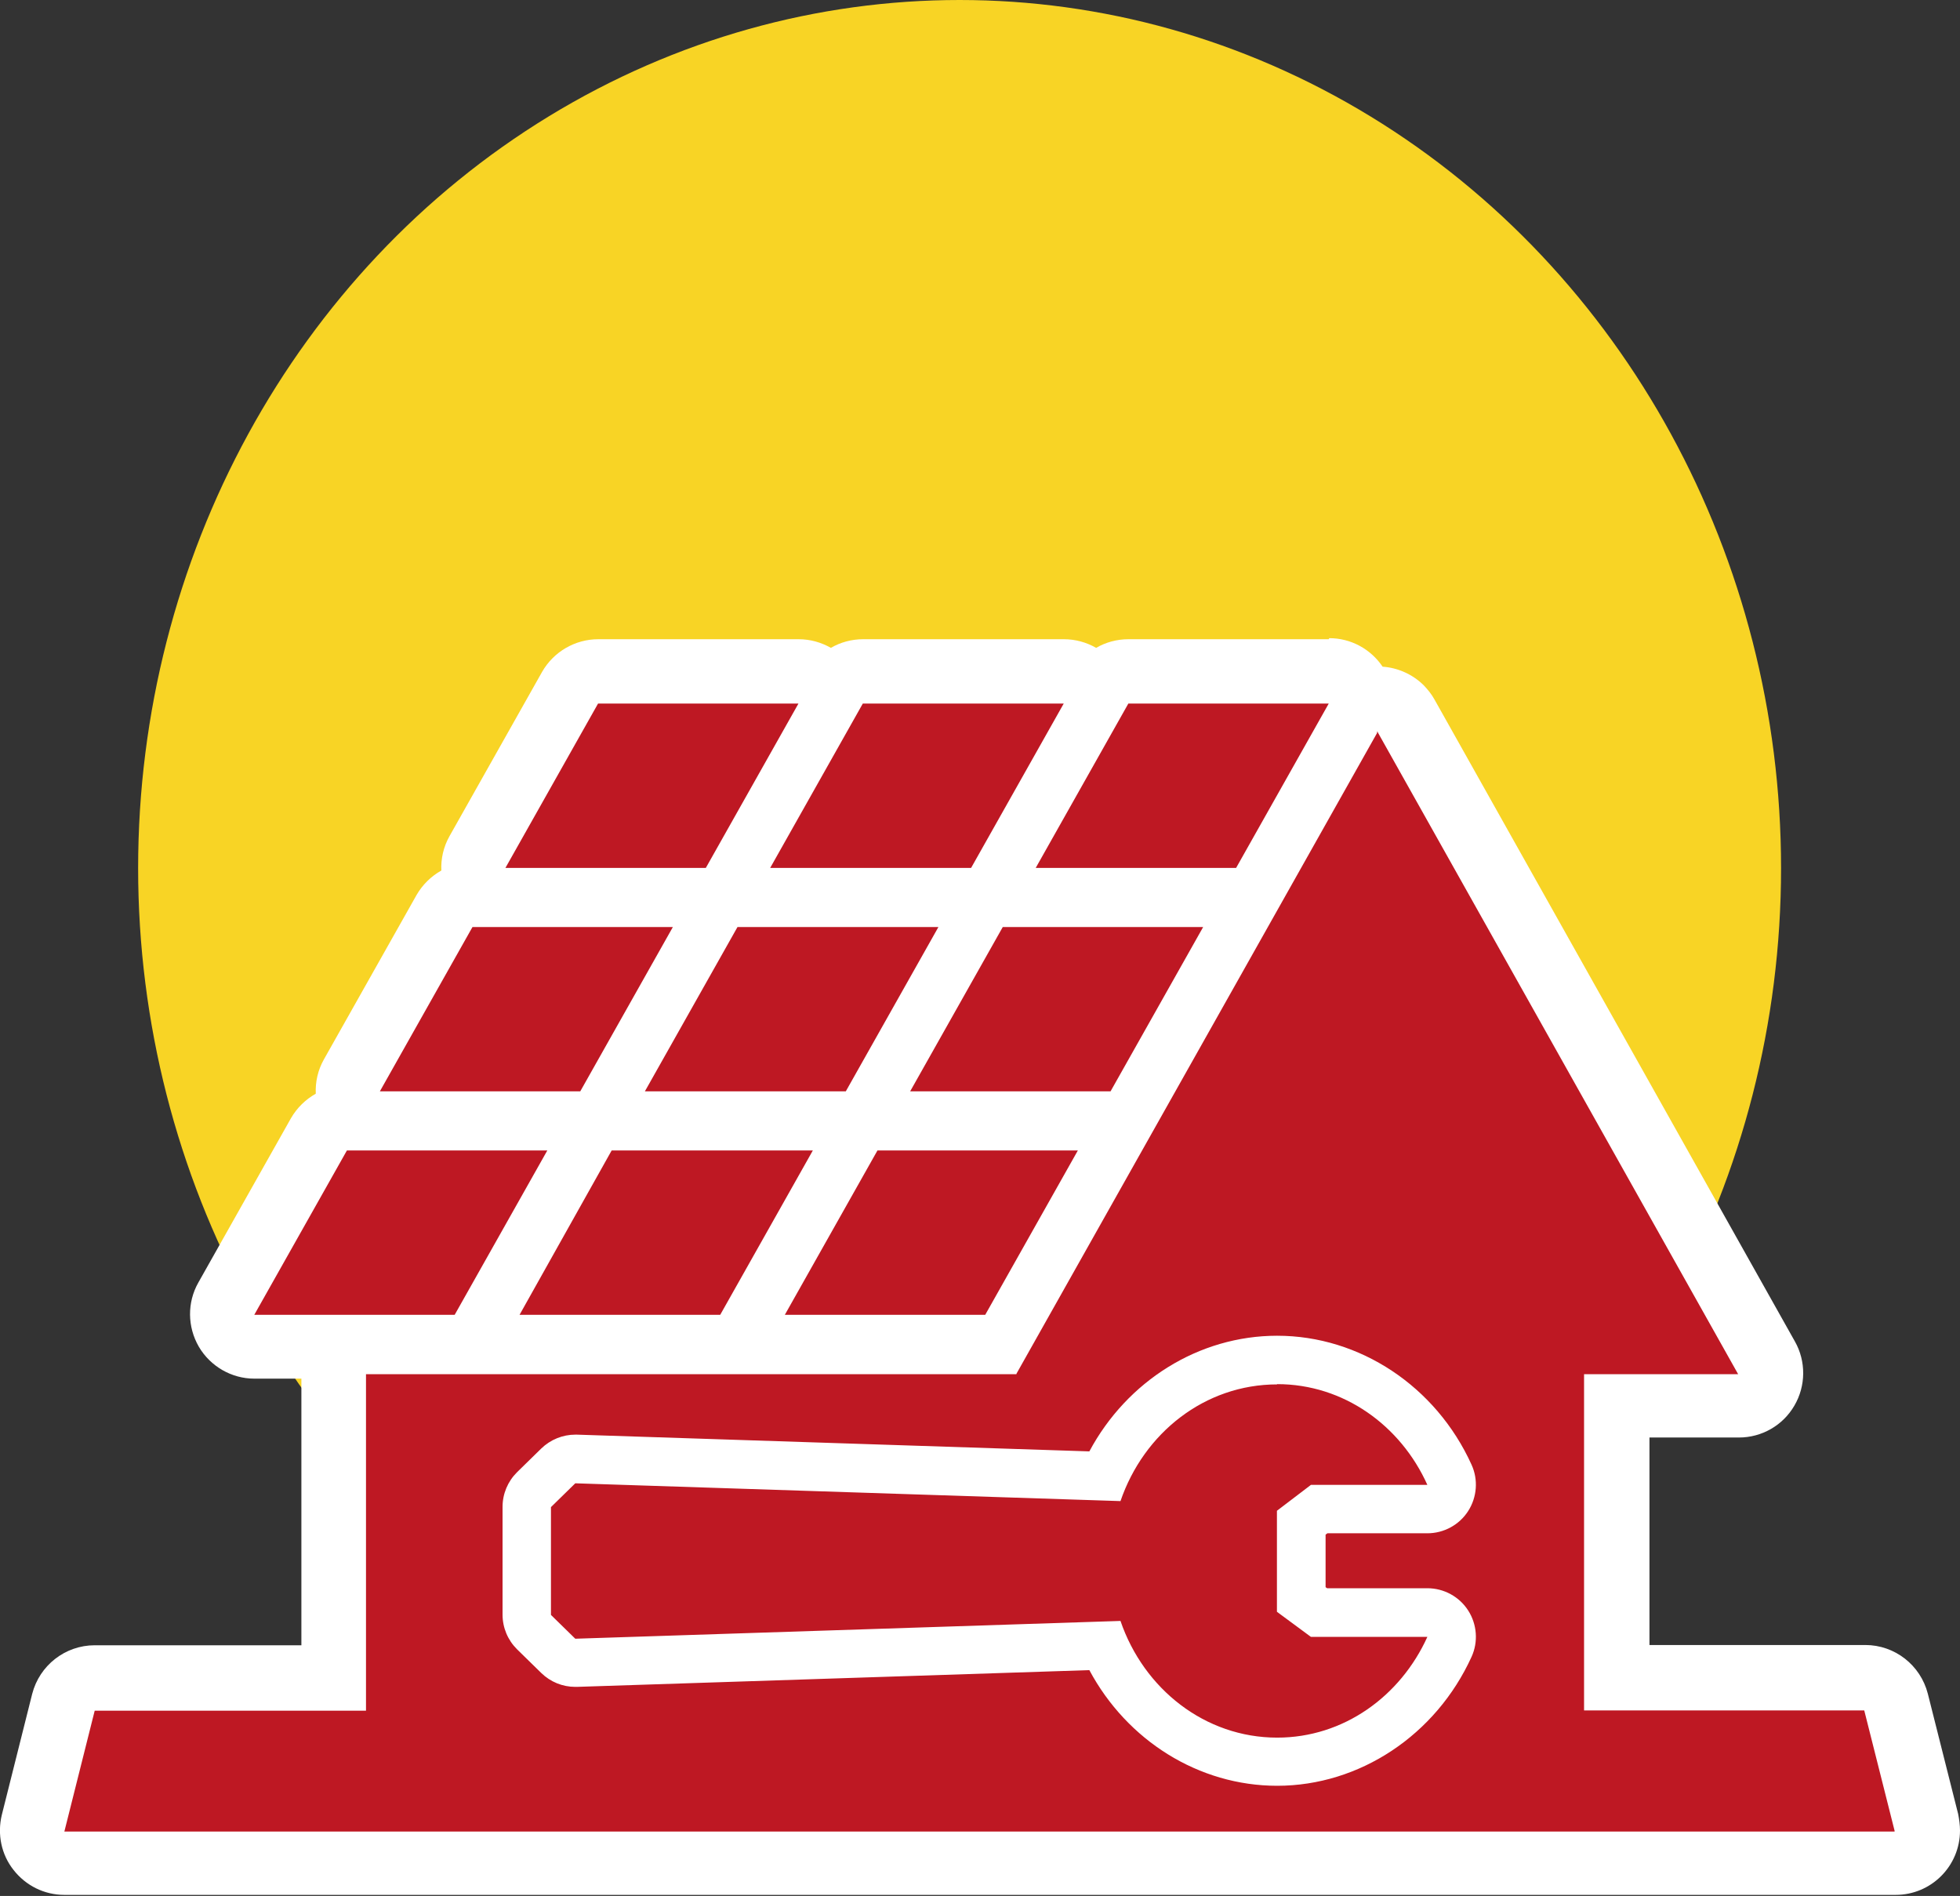
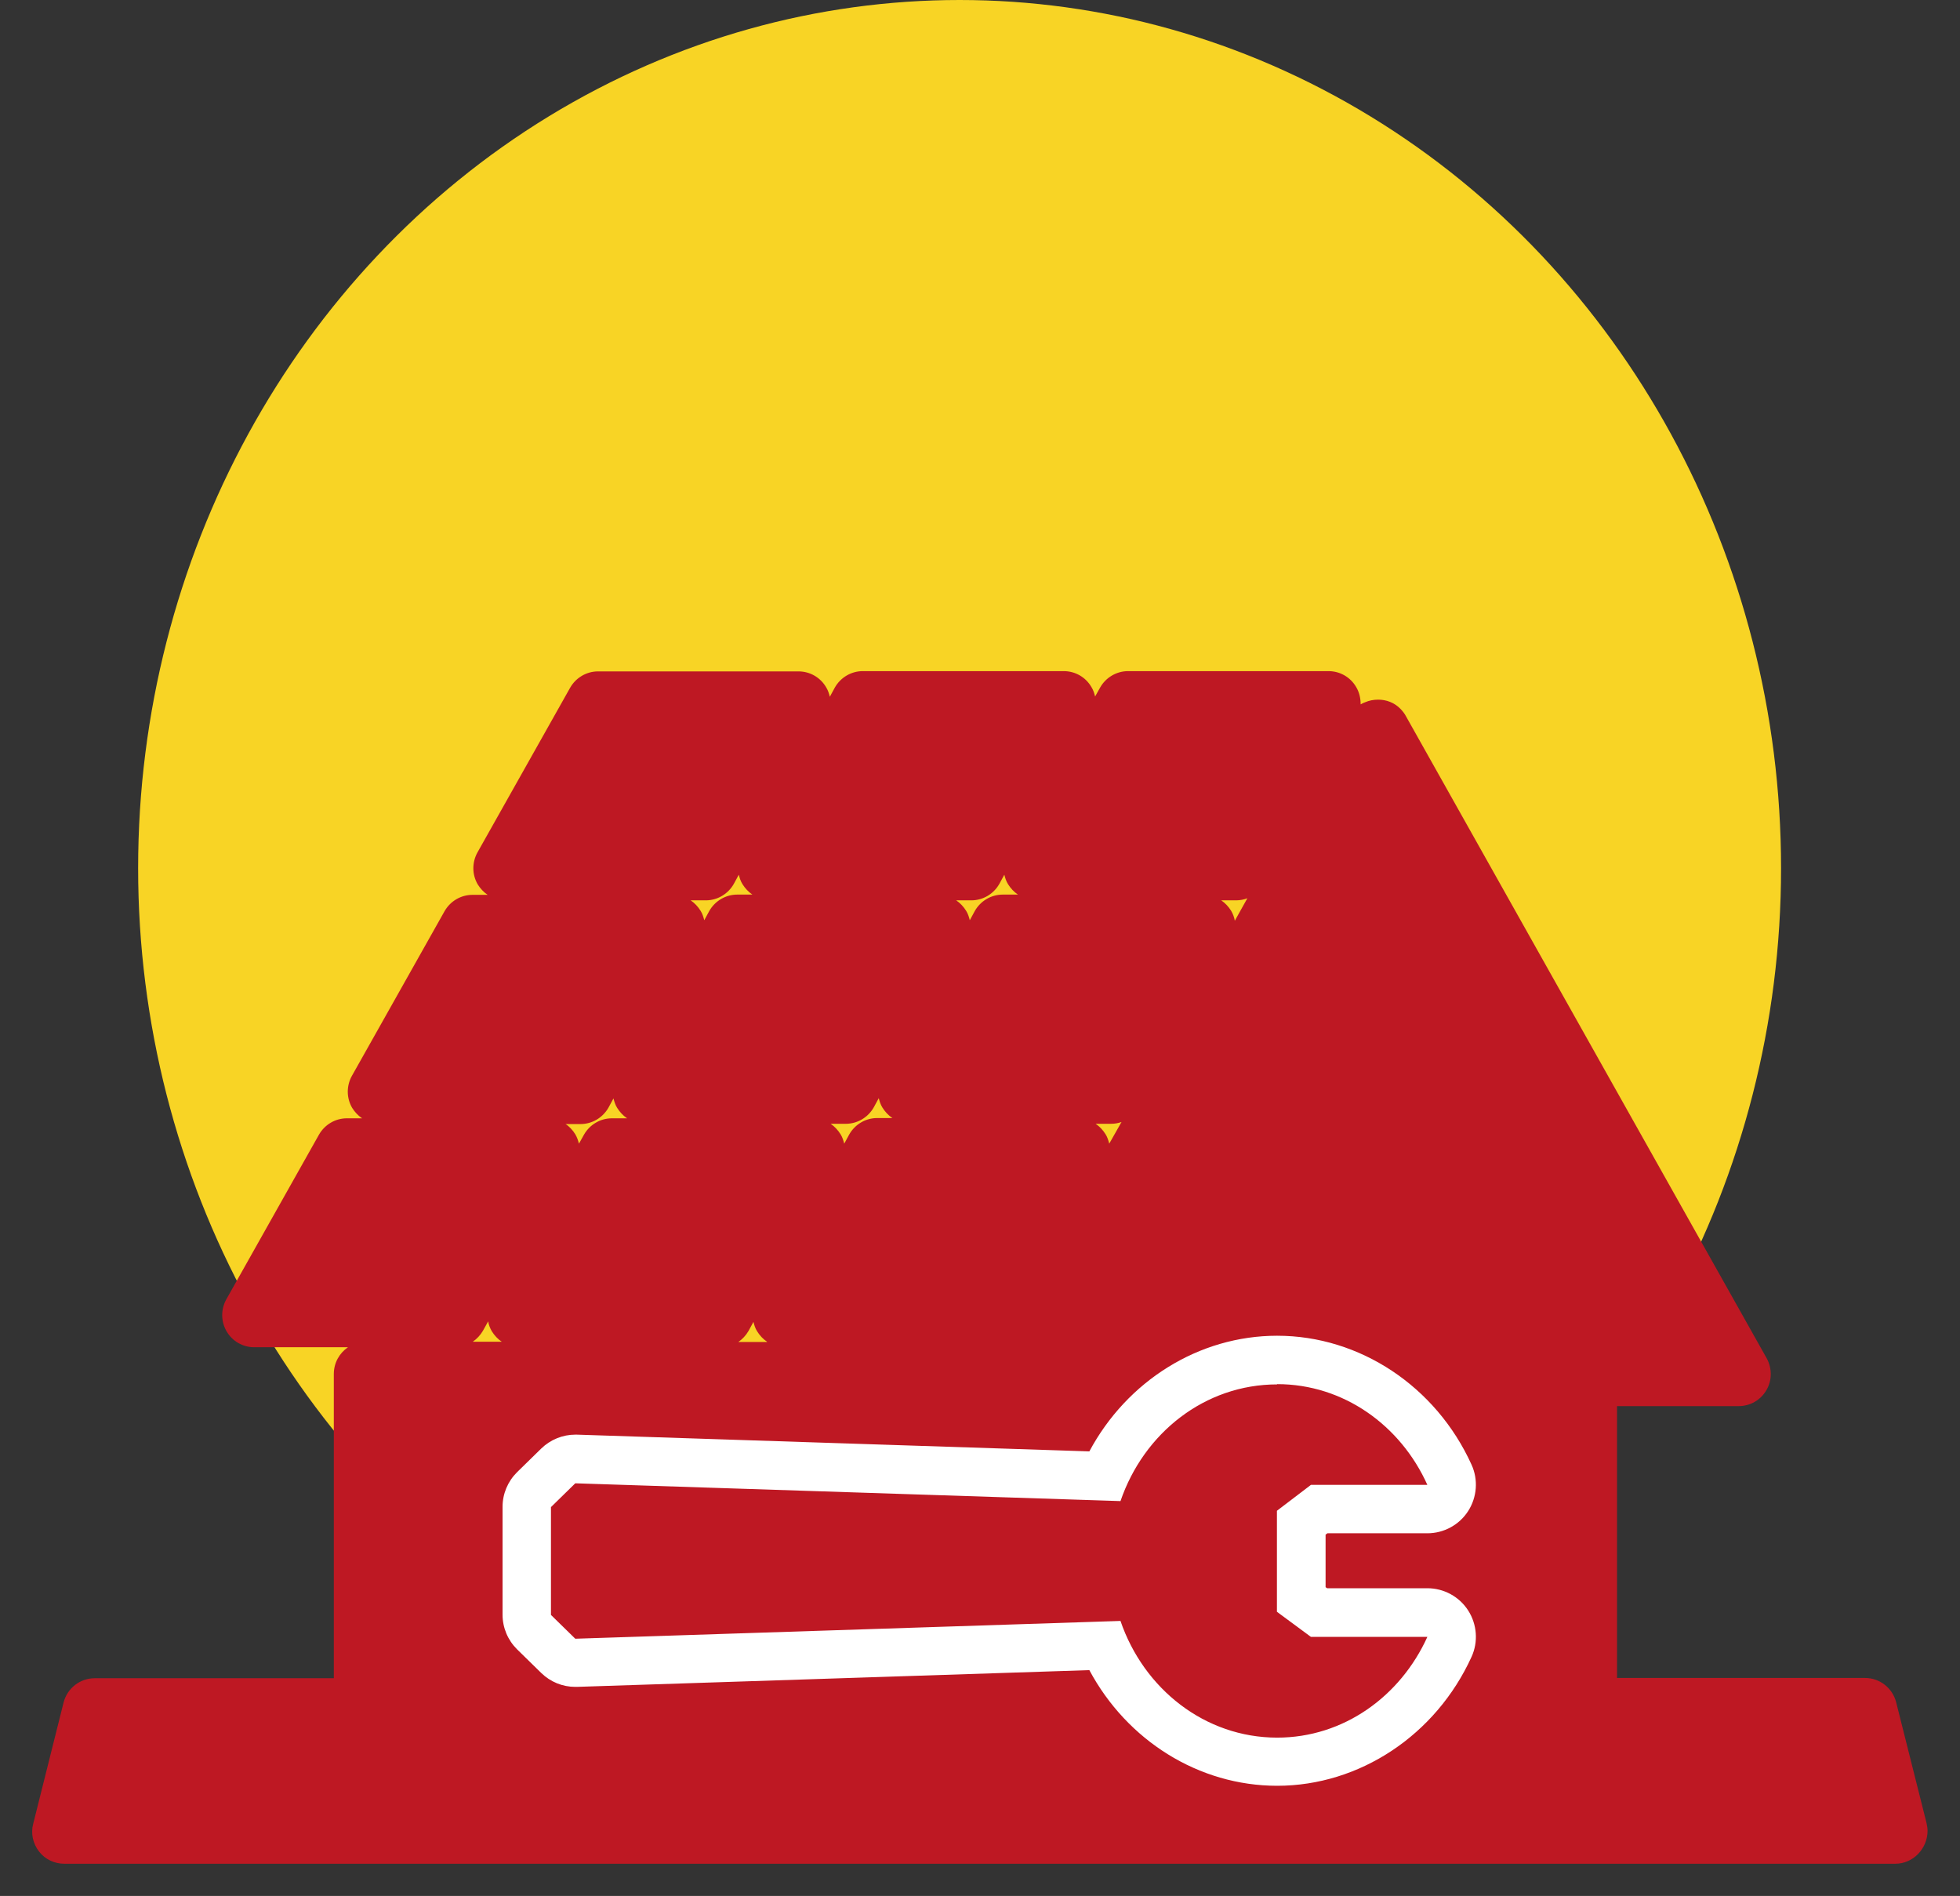
<svg xmlns="http://www.w3.org/2000/svg" id="Ebene_1" data-name="Ebene 1" viewBox="0 0 74.92 72.46">
  <rect x="0" y="0" width="74.92" height="72.46" fill="#333333" stroke="none" />
  <defs>
    <style>      .cls-1 {        fill-rule: evenodd;      }      .cls-1, .cls-2 {        fill: #be1823;      }      .cls-3 {        fill: #fff;      }      .cls-4 {        fill: #f8d425;      }    </style>
  </defs>
  <ellipse class="cls-4" cx="36.68" cy="33.18" rx="31.4" ry="33.18" />
  <g>
    <path class="cls-1" d="M2.46,71.23c-.38,0-.74-.17-.97-.47-.23-.3-.32-.69-.22-1.06l1.16-4.63c.14-.55.63-.93,1.19-.93h9.14v-11.63c0-.43.22-.8.54-1.02h-3.58c-.44,0-.84-.23-1.06-.61-.22-.38-.22-.84-.01-1.22l3.54-6.29c.22-.39.63-.63,1.07-.63h.58c-.15-.1-.28-.24-.38-.4-.22-.38-.22-.84-.01-1.22l3.54-6.29c.22-.39.63-.63,1.07-.63h.58c-.15-.1-.28-.24-.38-.4-.22-.38-.22-.84-.01-1.22l3.54-6.29c.22-.39.63-.63,1.07-.63h7.66c.44,0,.84.23,1.06.61.07.11.11.24.14.36l.19-.35c.22-.39.63-.63,1.07-.63h7.68c.44,0,.84.23,1.06.61.07.11.11.24.14.36l.19-.34c.22-.39.63-.63,1.07-.63h7.66c.44,0,.84.23,1.06.61.12.2.17.43.17.66.05-.03.11-.06.17-.08.16-.07.33-.1.5-.1.31,0,.61.11.84.34.08.08.17.19.22.29l13.79,24.54c.21.38.21.85-.01,1.22-.22.38-.62.61-1.06.61h-4.65v10.39h9.48c.56,0,1.05.38,1.19.93l1.16,4.61c.02.1.04.2.04.3,0,.68-.55,1.26-1.23,1.26H2.46ZM29.32,51.28c-.15-.1-.28-.24-.38-.4-.07-.11-.11-.24-.14-.36l-.19.35c-.1.17-.23.31-.39.42h1.1ZM19.18,51.28c-.15-.1-.28-.24-.38-.4-.07-.12-.12-.25-.14-.38l-.2.36c-.1.17-.23.31-.39.42h1.11ZM21.61,42.95c.15.1.28.24.38.4.07.12.11.24.14.36l.19-.34c.22-.39.63-.63,1.07-.63h.58c-.15-.1-.28-.24-.38-.4-.07-.11-.11-.24-.14-.36l-.19.35c-.22.39-.63.63-1.07.63h-.58ZM31.75,42.95c.15.1.28.24.38.4.07.11.11.24.14.36l.19-.35c.22-.39.63-.63,1.07-.63h.58c-.15-.1-.28-.24-.38-.4-.07-.11-.11-.24-.14-.36l-.19.35c-.22.39-.63.63-1.07.63h-.58ZM41.88,42.95c.15.1.28.24.38.4.07.11.11.24.14.36l.47-.83c-.13.05-.27.07-.41.07h-.58ZM46.68,34.41c.15.1.28.24.38.4.07.12.12.25.14.38l.48-.86c-.13.05-.28.08-.43.08h-.58ZM36.55,34.41c.15.1.28.24.38.4.07.11.11.24.14.36l.19-.35c.22-.39.63-.63,1.07-.63h.58c-.15-.1-.28-.24-.38-.4-.07-.11-.11-.24-.14-.36l-.19.35c-.22.39-.63.63-1.07.63h-.58ZM26.4,34.41c.15.1.28.24.38.4.07.11.11.24.14.36l.19-.35c.22-.39.63-.63,1.07-.63h.58c-.15-.1-.28-.24-.38-.4-.07-.11-.11-.24-.14-.36l-.19.35c-.22.39-.63.63-1.07.63h-.58Z" />
-     <path class="cls-3" d="M50.79,26.89l-1.77,3.14-1.77,3.14h-7.66l1.77-3.14,1.77-3.14h7.66M40.66,26.89l-1.77,3.14-1.77,3.14h-7.68l1.77-3.14,1.77-3.14h7.68M30.52,26.89l-1.77,3.14-1.77,3.14h-7.66l1.77-3.14,1.77-3.14h7.66M52.66,27.96h0s0,.02,0,.02l6.89,12.27,6.89,12.27h-5.89,0s0,.02,0,.02v12.83h10.71l.58,2.3.58,2.3h0v.03H2.46l.58-2.31.58-2.31h10.37v-12.86h24.86s.01-.03.01-.03l6.89-12.24,6.89-12.24v-.05M45.99,35.43l-1.77,3.14-1.77,3.14h-7.66l1.77-3.14,1.77-3.14h7.66M35.87,35.43l-1.77,3.14-1.77,3.14h-7.68l1.77-3.14,1.77-3.14h7.68M25.72,35.43l-1.77,3.14-1.77,3.14h-7.66l1.77-3.14,1.77-3.14h7.66M41.2,43.97l-1.77,3.14-1.77,3.14h-7.66l1.77-3.14,1.77-3.14h7.66M31.07,43.97l-1.77,3.14-1.77,3.14h-7.67l1.76-3.14,1.76-3.14h7.68M20.92,43.97l-1.77,3.14-1.77,3.14h-7.66l1.77-3.14,1.77-3.14h7.66M50.79,24.43h-7.66c-.44,0-.87.12-1.23.33-.37-.21-.79-.33-1.23-.33h-7.68c-.44,0-.87.12-1.23.33-.37-.21-.79-.33-1.23-.33h-7.66c-.89,0-1.71.48-2.15,1.25l-1.77,3.14-1.77,3.14c-.23.41-.33.86-.31,1.31-.39.22-.72.54-.95.94l-1.77,3.14-1.77,3.14c-.23.41-.33.86-.31,1.31-.39.22-.72.54-.95.94l-1.77,3.14-1.77,3.14c-.43.76-.42,1.69.02,2.45.44.75,1.25,1.22,2.12,1.22h1.8v10.19H3.62c-1.13,0-2.11.77-2.39,1.86l-.58,2.31-.58,2.31c-.18.74-.02,1.52.45,2.11.47.6,1.18.95,1.94.95h70c1.36,0,2.46-1.1,2.46-2.46,0-.2-.03-.43-.07-.63l-.58-2.3-.58-2.3c-.28-1.09-1.26-1.86-2.39-1.86h-8.25v-7.93h3.42c.87,0,1.68-.46,2.12-1.22.44-.75.45-1.69.02-2.45l-6.89-12.27-6.89-12.27c-.11-.2-.25-.37-.4-.53-.43-.43-1-.68-1.58-.72-.46-.68-1.22-1.09-2.04-1.09h0Z" />
  </g>
  <g>
-     <path class="cls-2" d="M48.82,67.33c-2.84,0-5.42-1.76-6.61-4.44,0,0-20.21.66-20.22.66-.24,0-.48-.09-.65-.27l-.93-.91c-.18-.17-.28-.41-.28-.66v-4.12c0-.25.1-.49.28-.66l.93-.91c.17-.17.41-.27.65-.27.01,0,20.22.66,20.22.66,1.19-2.68,3.77-4.44,6.61-4.44s5.36,1.68,6.59,4.39c.13.29.11.62-.07.88-.17.26-.46.42-.78.42h-4.14l-.68.52v2.93l.68.5h4.14c.31,0,.61.16.78.42.17.26.2.6.07.88-1.23,2.71-3.75,4.39-6.59,4.39Z" />
    <path class="cls-3" d="M48.82,52.9c2.54,0,4.72,1.58,5.74,3.85h-4.45l-1.3.99v3.86l1.3.96h4.45c-1.03,2.27-3.2,3.85-5.74,3.85-2.76,0-5.1-1.86-5.99-4.46l-20.84.68-.93-.91v-4.12l.93-.91,20.84.68c.89-2.6,3.22-4.46,5.99-4.46M48.82,51.05c-3,0-5.74,1.73-7.18,4.42l-19.59-.64s-.04,0-.06,0c-.48,0-.95.19-1.3.53l-.93.91c-.35.35-.55.82-.55,1.32v4.12c0,.5.2.97.55,1.32l.93.91c.35.34.81.53,1.3.53.02,0,.04,0,.06,0l19.59-.64c1.44,2.69,4.18,4.42,7.18,4.42,3.15,0,6.07-1.94,7.43-4.93.26-.57.21-1.24-.13-1.77-.34-.53-.93-.85-1.56-.85h-3.83l-.06-.04v-2.01l.07-.05h3.82c.63,0,1.22-.32,1.56-.85.34-.53.39-1.2.13-1.77-1.36-3-4.28-4.93-7.43-4.93h0Z" />
  </g>
</svg>